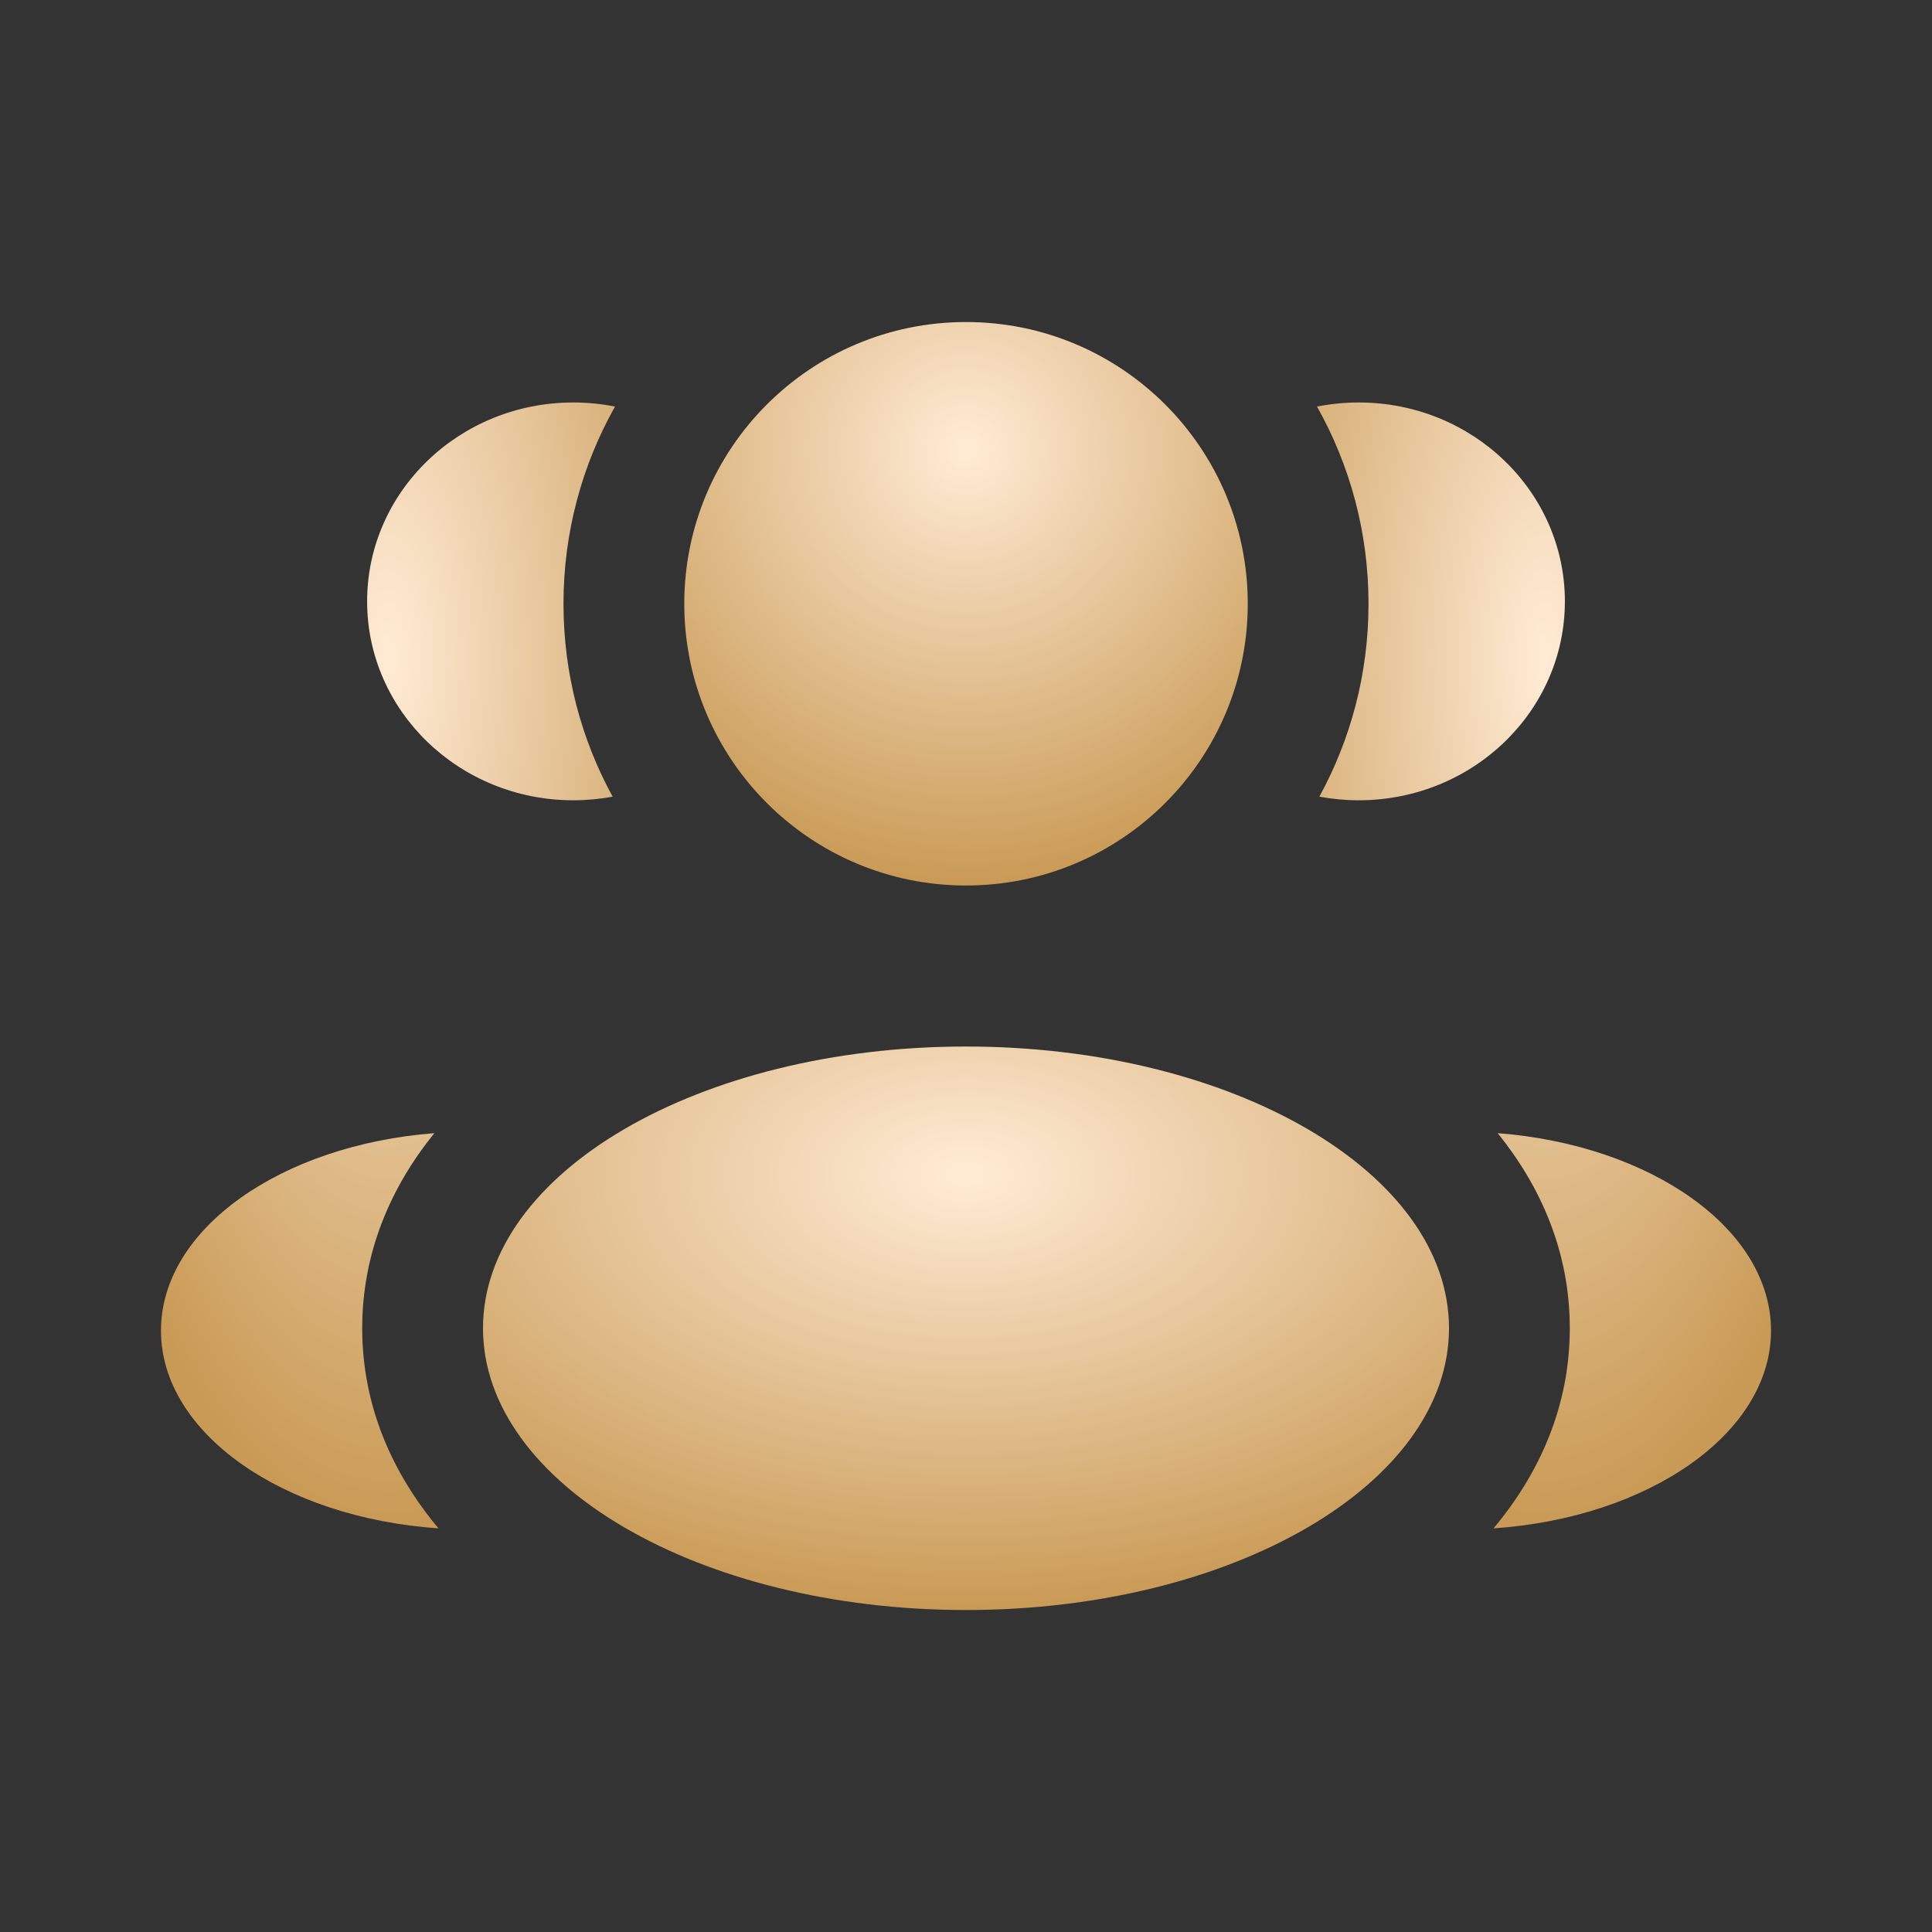
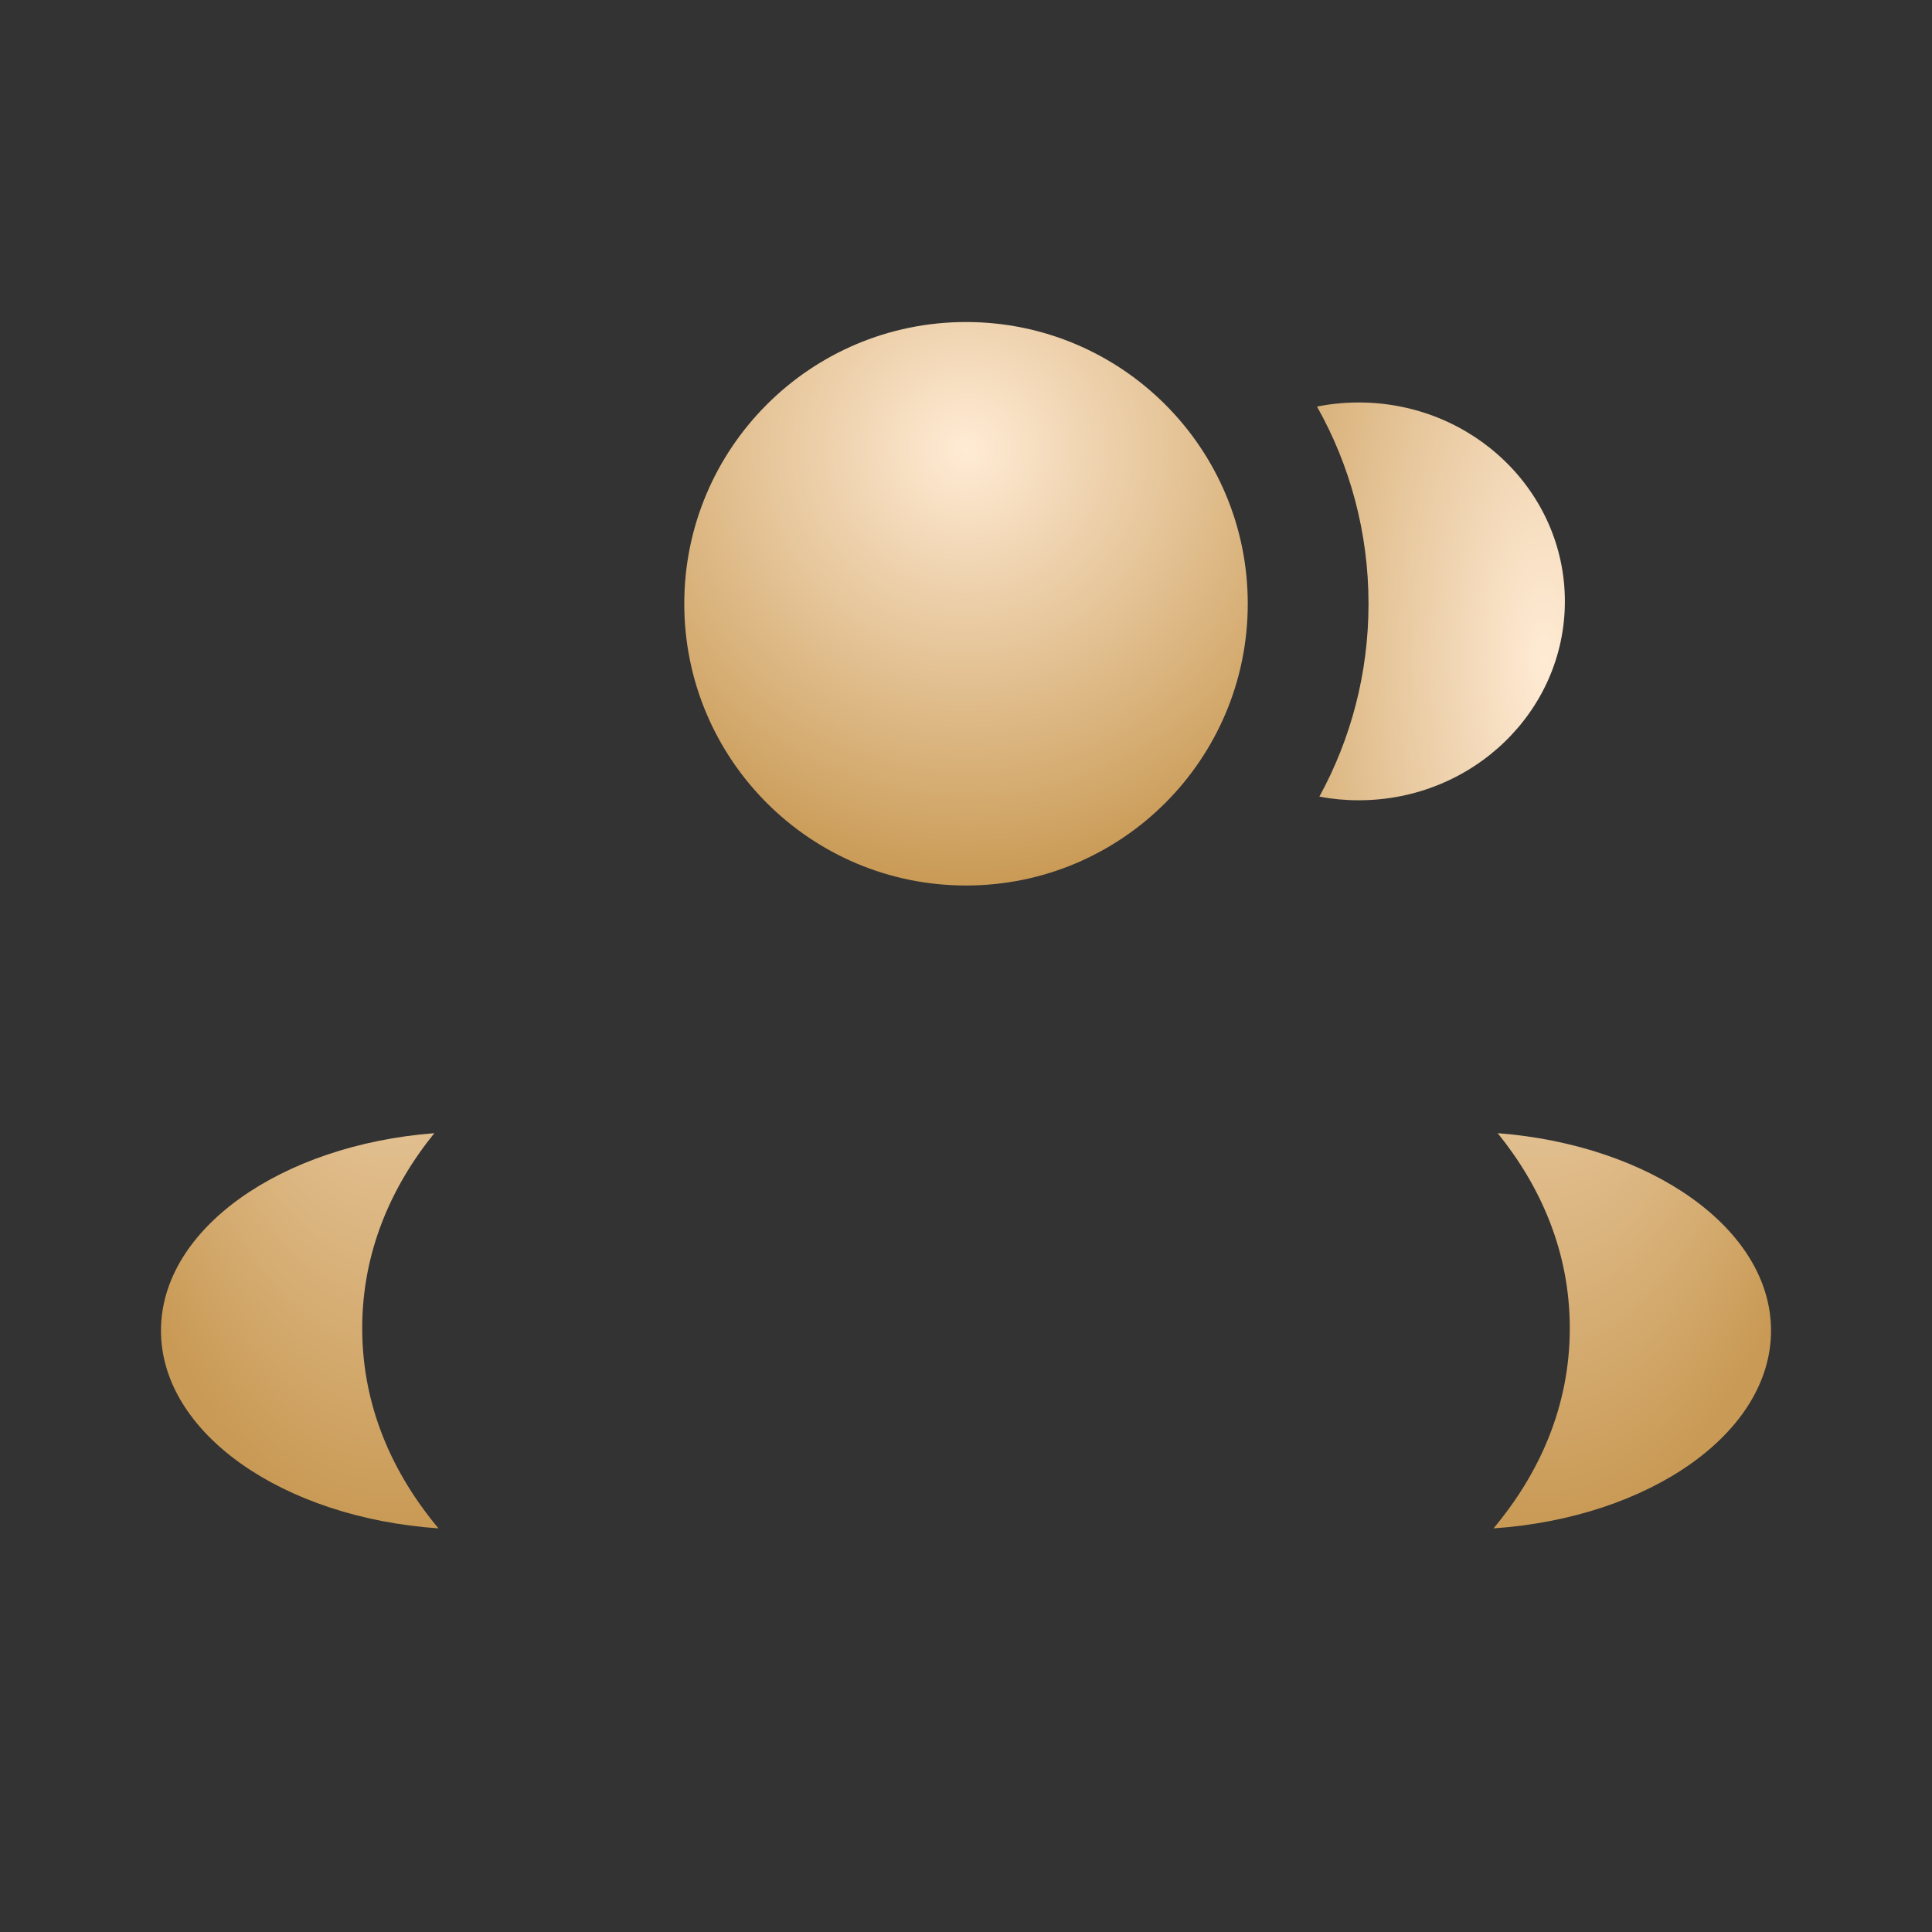
<svg xmlns="http://www.w3.org/2000/svg" width="50" height="50" viewBox="0 0 50 50" fill="none">
  <rect x="0" y="0" width="50" height="50" fill="#333333" stroke="none" />
  <path d="M32.292 15.625C32.292 19.652 29.028 22.917 25.001 22.917C20.974 22.917 17.709 19.652 17.709 15.625C17.709 11.598 20.974 8.334 25.001 8.334C29.028 8.334 32.292 11.598 32.292 15.625Z" fill="url(#paint0_radial_975_200)" />
-   <path d="M37.5 34.375C37.5 38.402 31.904 41.667 25 41.667C18.096 41.667 12.5 38.402 12.5 34.375C12.5 30.348 18.096 27.084 25 27.084C31.904 27.084 37.5 30.348 37.5 34.375Z" fill="url(#paint1_radial_975_200)" />
-   <path d="M14.837 10.416C15.207 10.416 15.568 10.453 15.916 10.522C15.067 12.03 14.583 13.771 14.583 15.625C14.583 17.434 15.044 19.135 15.855 20.617C15.525 20.679 15.185 20.711 14.837 20.711C11.89 20.711 9.501 18.406 9.501 15.564C9.501 12.721 11.89 10.416 14.837 10.416Z" fill="url(#paint2_radial_975_200)" />
  <path d="M11.348 39.554C10.165 38.14 9.374 36.404 9.374 34.375C9.374 32.408 10.117 30.716 11.241 29.326C7.272 29.634 4.166 31.804 4.166 34.436C4.166 37.092 7.327 39.279 11.348 39.554Z" fill="url(#paint3_radial_975_200)" />
  <path d="M35.417 15.625C35.417 17.434 34.956 19.135 34.145 20.617C34.475 20.679 34.815 20.711 35.163 20.711C38.11 20.711 40.499 18.406 40.499 15.564C40.499 12.721 38.11 10.416 35.163 10.416C34.793 10.416 34.432 10.453 34.084 10.522C34.933 12.03 35.417 13.771 35.417 15.625Z" fill="url(#paint4_radial_975_200)" />
  <path d="M38.652 39.554C42.673 39.279 45.834 37.092 45.834 34.436C45.834 31.804 42.728 29.634 38.76 29.326C39.883 30.716 40.626 32.408 40.626 34.375C40.626 36.404 39.835 38.14 38.652 39.554Z" fill="url(#paint5_radial_975_200)" />
  <defs>
    <radialGradient id="paint0_radial_975_200" cx="0" cy="0" r="1" gradientUnits="userSpaceOnUse" gradientTransform="translate(25.001 11.648) rotate(90) scale(11.269)">
      <stop stop-color="#FFEBD5" />
      <stop offset="1" stop-color="#C99A55" />
    </radialGradient>
    <radialGradient id="paint1_radial_975_200" cx="0" cy="0" r="1" gradientUnits="userSpaceOnUse" gradientTransform="translate(25 30.398) rotate(90) scale(11.269 19.318)">
      <stop stop-color="#FFEBD5" />
      <stop offset="1" stop-color="#C99A55" />
    </radialGradient>
    <radialGradient id="paint2_radial_975_200" cx="0" cy="0" r="1" gradientUnits="userSpaceOnUse" gradientTransform="translate(10.041 17.039) rotate(90) scale(22.515 9.08)">
      <stop stop-color="#FFEBD5" />
      <stop offset="1" stop-color="#C99A55" />
    </radialGradient>
    <radialGradient id="paint3_radial_975_200" cx="0" cy="0" r="1" gradientUnits="userSpaceOnUse" gradientTransform="translate(10.041 17.039) rotate(90) scale(22.515 9.08)">
      <stop stop-color="#FFEBD5" />
      <stop offset="1" stop-color="#C99A55" />
    </radialGradient>
    <radialGradient id="paint4_radial_975_200" cx="0" cy="0" r="1" gradientUnits="userSpaceOnUse" gradientTransform="translate(39.959 17.039) rotate(90) scale(22.515 9.08)">
      <stop stop-color="#FFEBD5" />
      <stop offset="1" stop-color="#C99A55" />
    </radialGradient>
    <radialGradient id="paint5_radial_975_200" cx="0" cy="0" r="1" gradientUnits="userSpaceOnUse" gradientTransform="translate(39.959 17.039) rotate(90) scale(22.515 9.08)">
      <stop stop-color="#FFEBD5" />
      <stop offset="1" stop-color="#C99A55" />
    </radialGradient>
  </defs>
</svg>